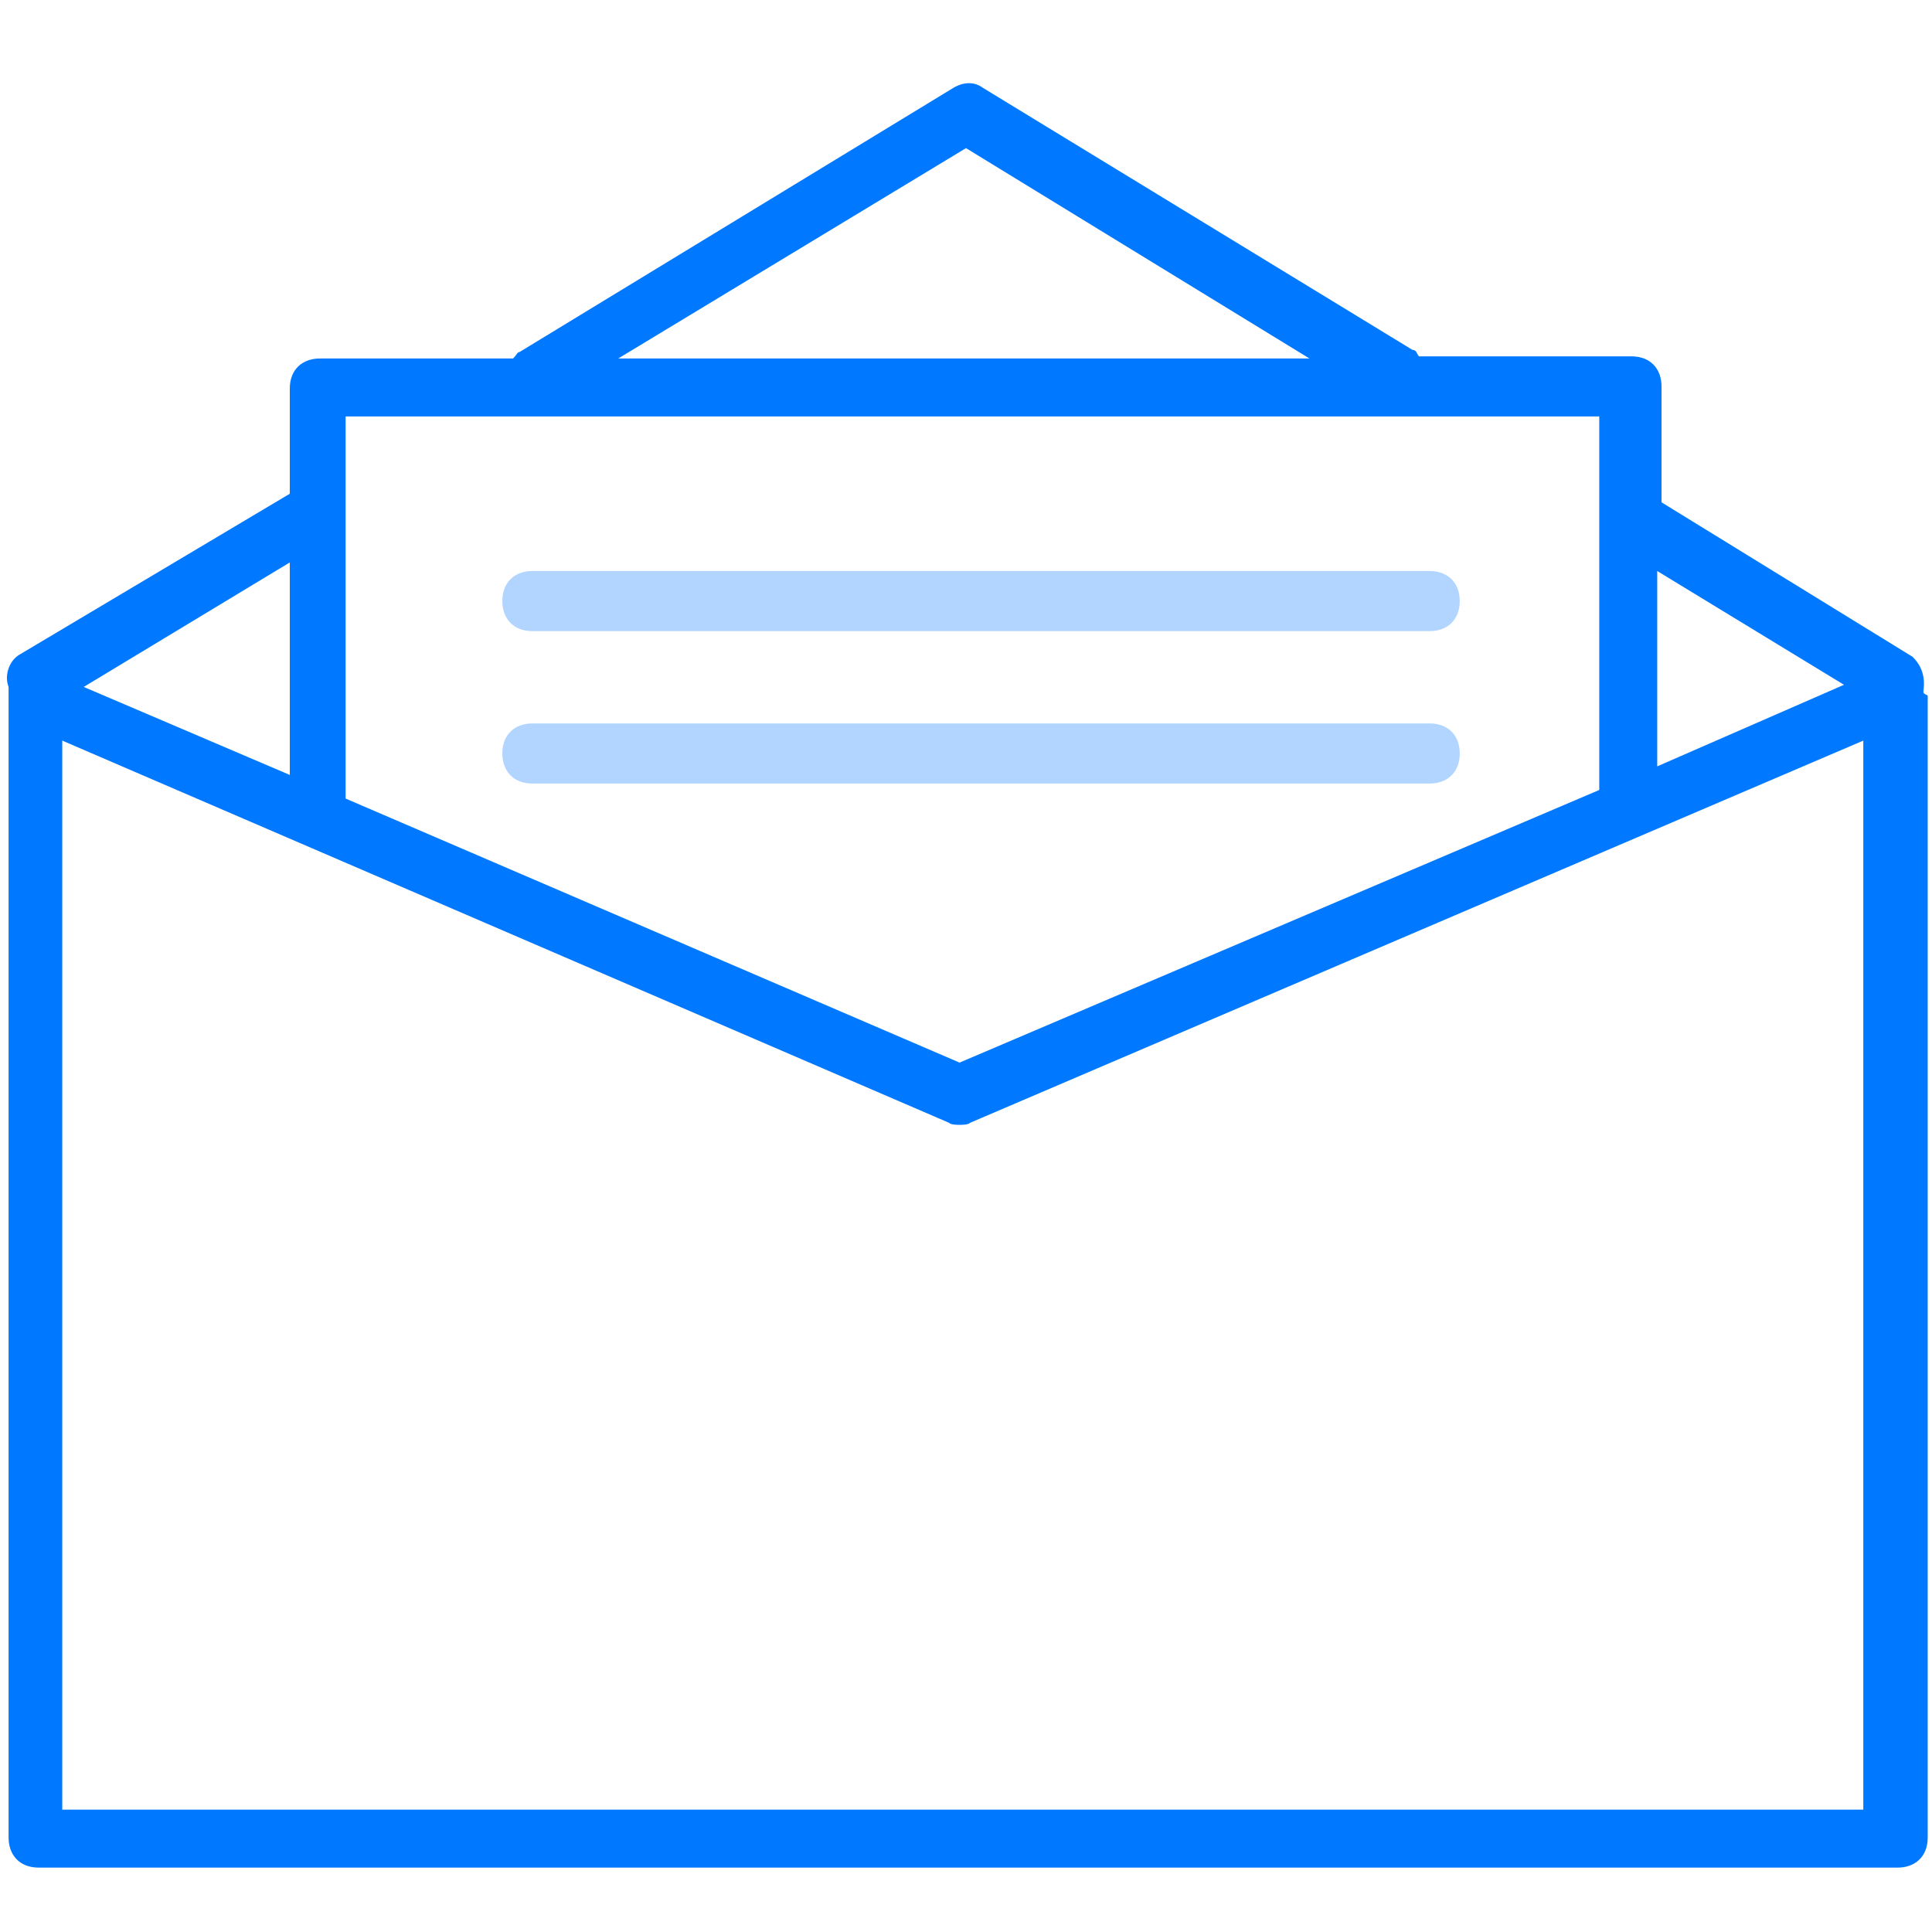
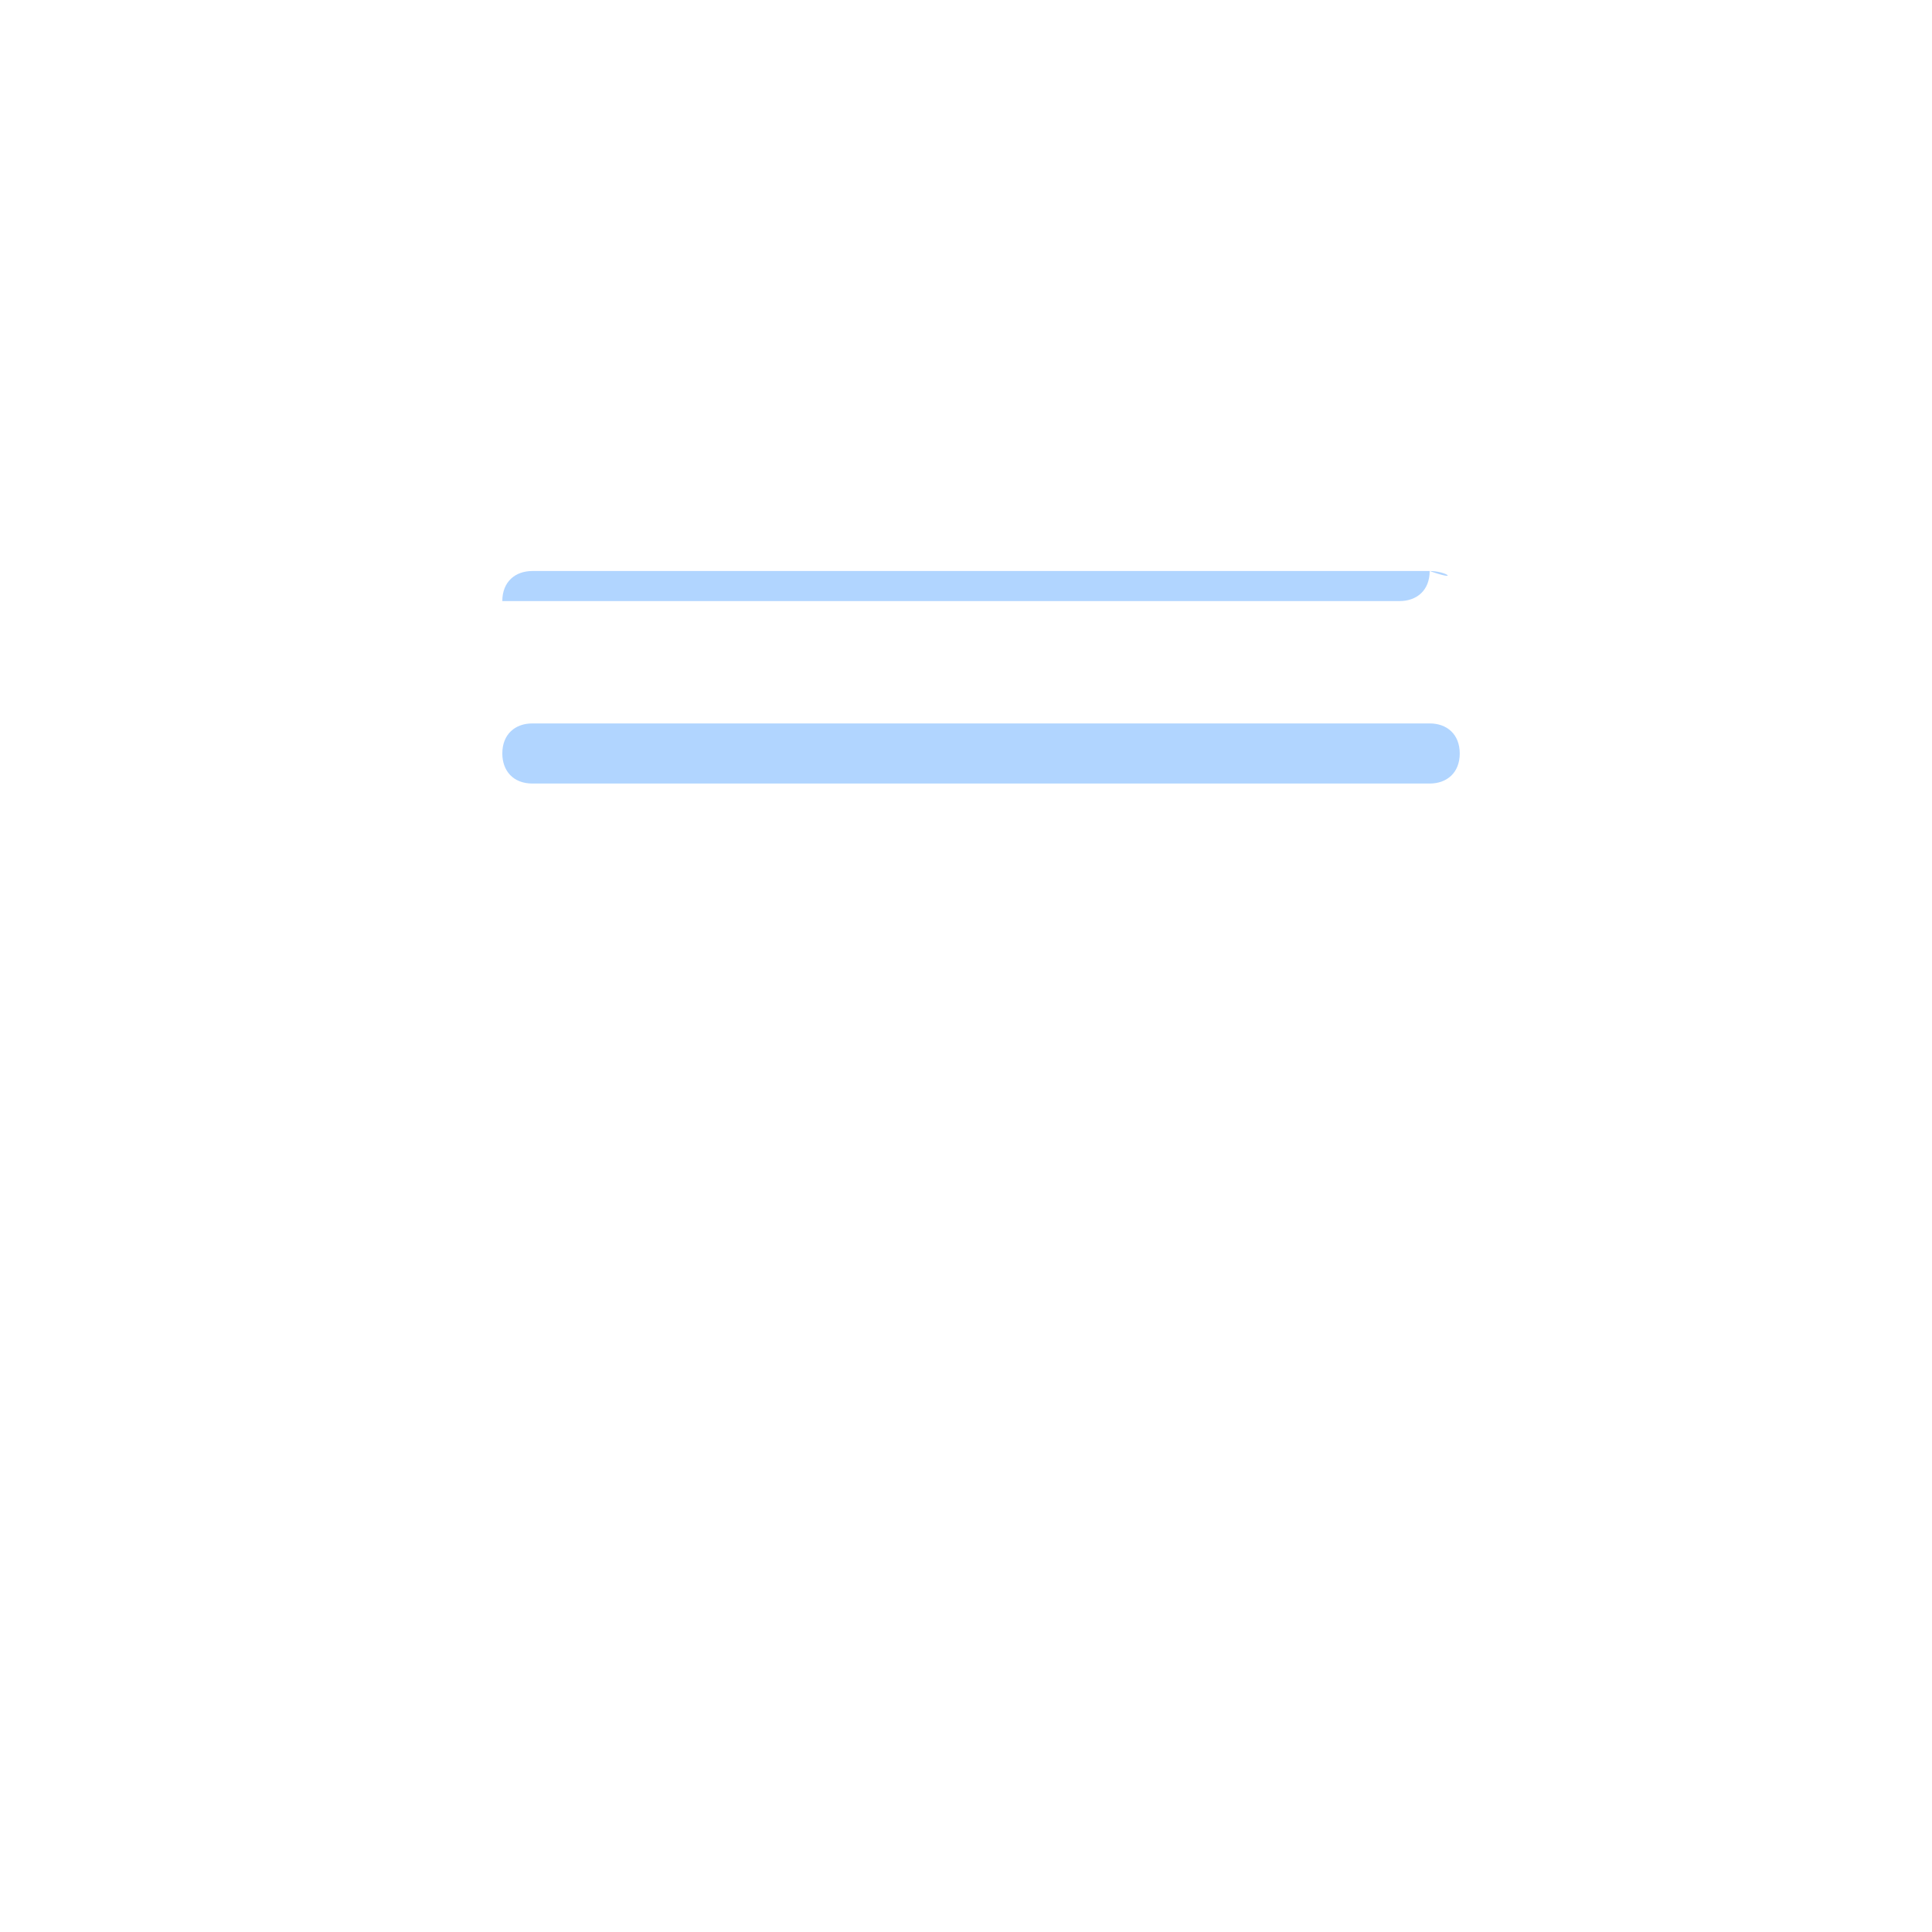
<svg xmlns="http://www.w3.org/2000/svg" version="1.1" id="Layer_1" x="0px" y="0px" viewBox="0 0 90 84" style="enable-background:new 0 0 90 84;" xml:space="preserve" width="100" height="100">
  <style type="text/css">
	.st0{fill:#0078FF;}
	.st1{fill:#B1D5FF;}
</style>
-   <path class="st0" d="M89.6,29.2c0.1-0.7-0.1-1.2-0.5-1.6l-11.7-7.2V15c0-0.8-0.5-1.4-1.4-1.4h-9.9c-0.1-0.1-0.1-0.3-0.3-0.3  l-20-12.2c-0.4-0.3-0.9-0.3-1.4,0L24.2,13.4c-0.1,0-0.1,0.1-0.3,0.3h-9c-0.8,0-1.4,0.5-1.4,1.4v4.9L0.9,27.5c-0.5,0.3-0.7,1-0.5,1.5  v0.1v0.3v53.2c0,0.8,0.5,1.4,1.4,1.4h86.6c0.8,0,1.4-0.5,1.4-1.4V29.4C89.6,29.3,89.6,29.3,89.6,29.2z M77.2,23.6l8.7,5.3l-8.7,3.8  V23.6z M45,3.9l16,9.8H28.8L45,3.9z M16.1,16.4h58.4v17.4L44.7,46.5L16.1,34.2V16.4z M13.5,23.2v9.9L3.9,29L13.5,23.2z M86.8,81.3  H2.9V31.5l41.3,17.8c0.1,0.1,0.4,0.1,0.5,0.1s0.4,0,0.5-0.1l41.6-17.8V81.3z" />
-   <path class="st1" d="M66.6,23.6H24.8c-0.8,0-1.4,0.5-1.4,1.4c0,0.8,0.5,1.4,1.4,1.4h41.8c0.8,0,1.4-0.5,1.4-1.4  C68,24.1,67.4,23.6,66.6,23.6z" />
+   <path class="st1" d="M66.6,23.6H24.8c-0.8,0-1.4,0.5-1.4,1.4h41.8c0.8,0,1.4-0.5,1.4-1.4  C68,24.1,67.4,23.6,66.6,23.6z" />
  <path class="st1" d="M66.6,30.7H24.8c-0.8,0-1.4,0.5-1.4,1.4c0,0.8,0.5,1.4,1.4,1.4h41.8c0.8,0,1.4-0.5,1.4-1.4  C68,31.2,67.4,30.7,66.6,30.7z" />
</svg>